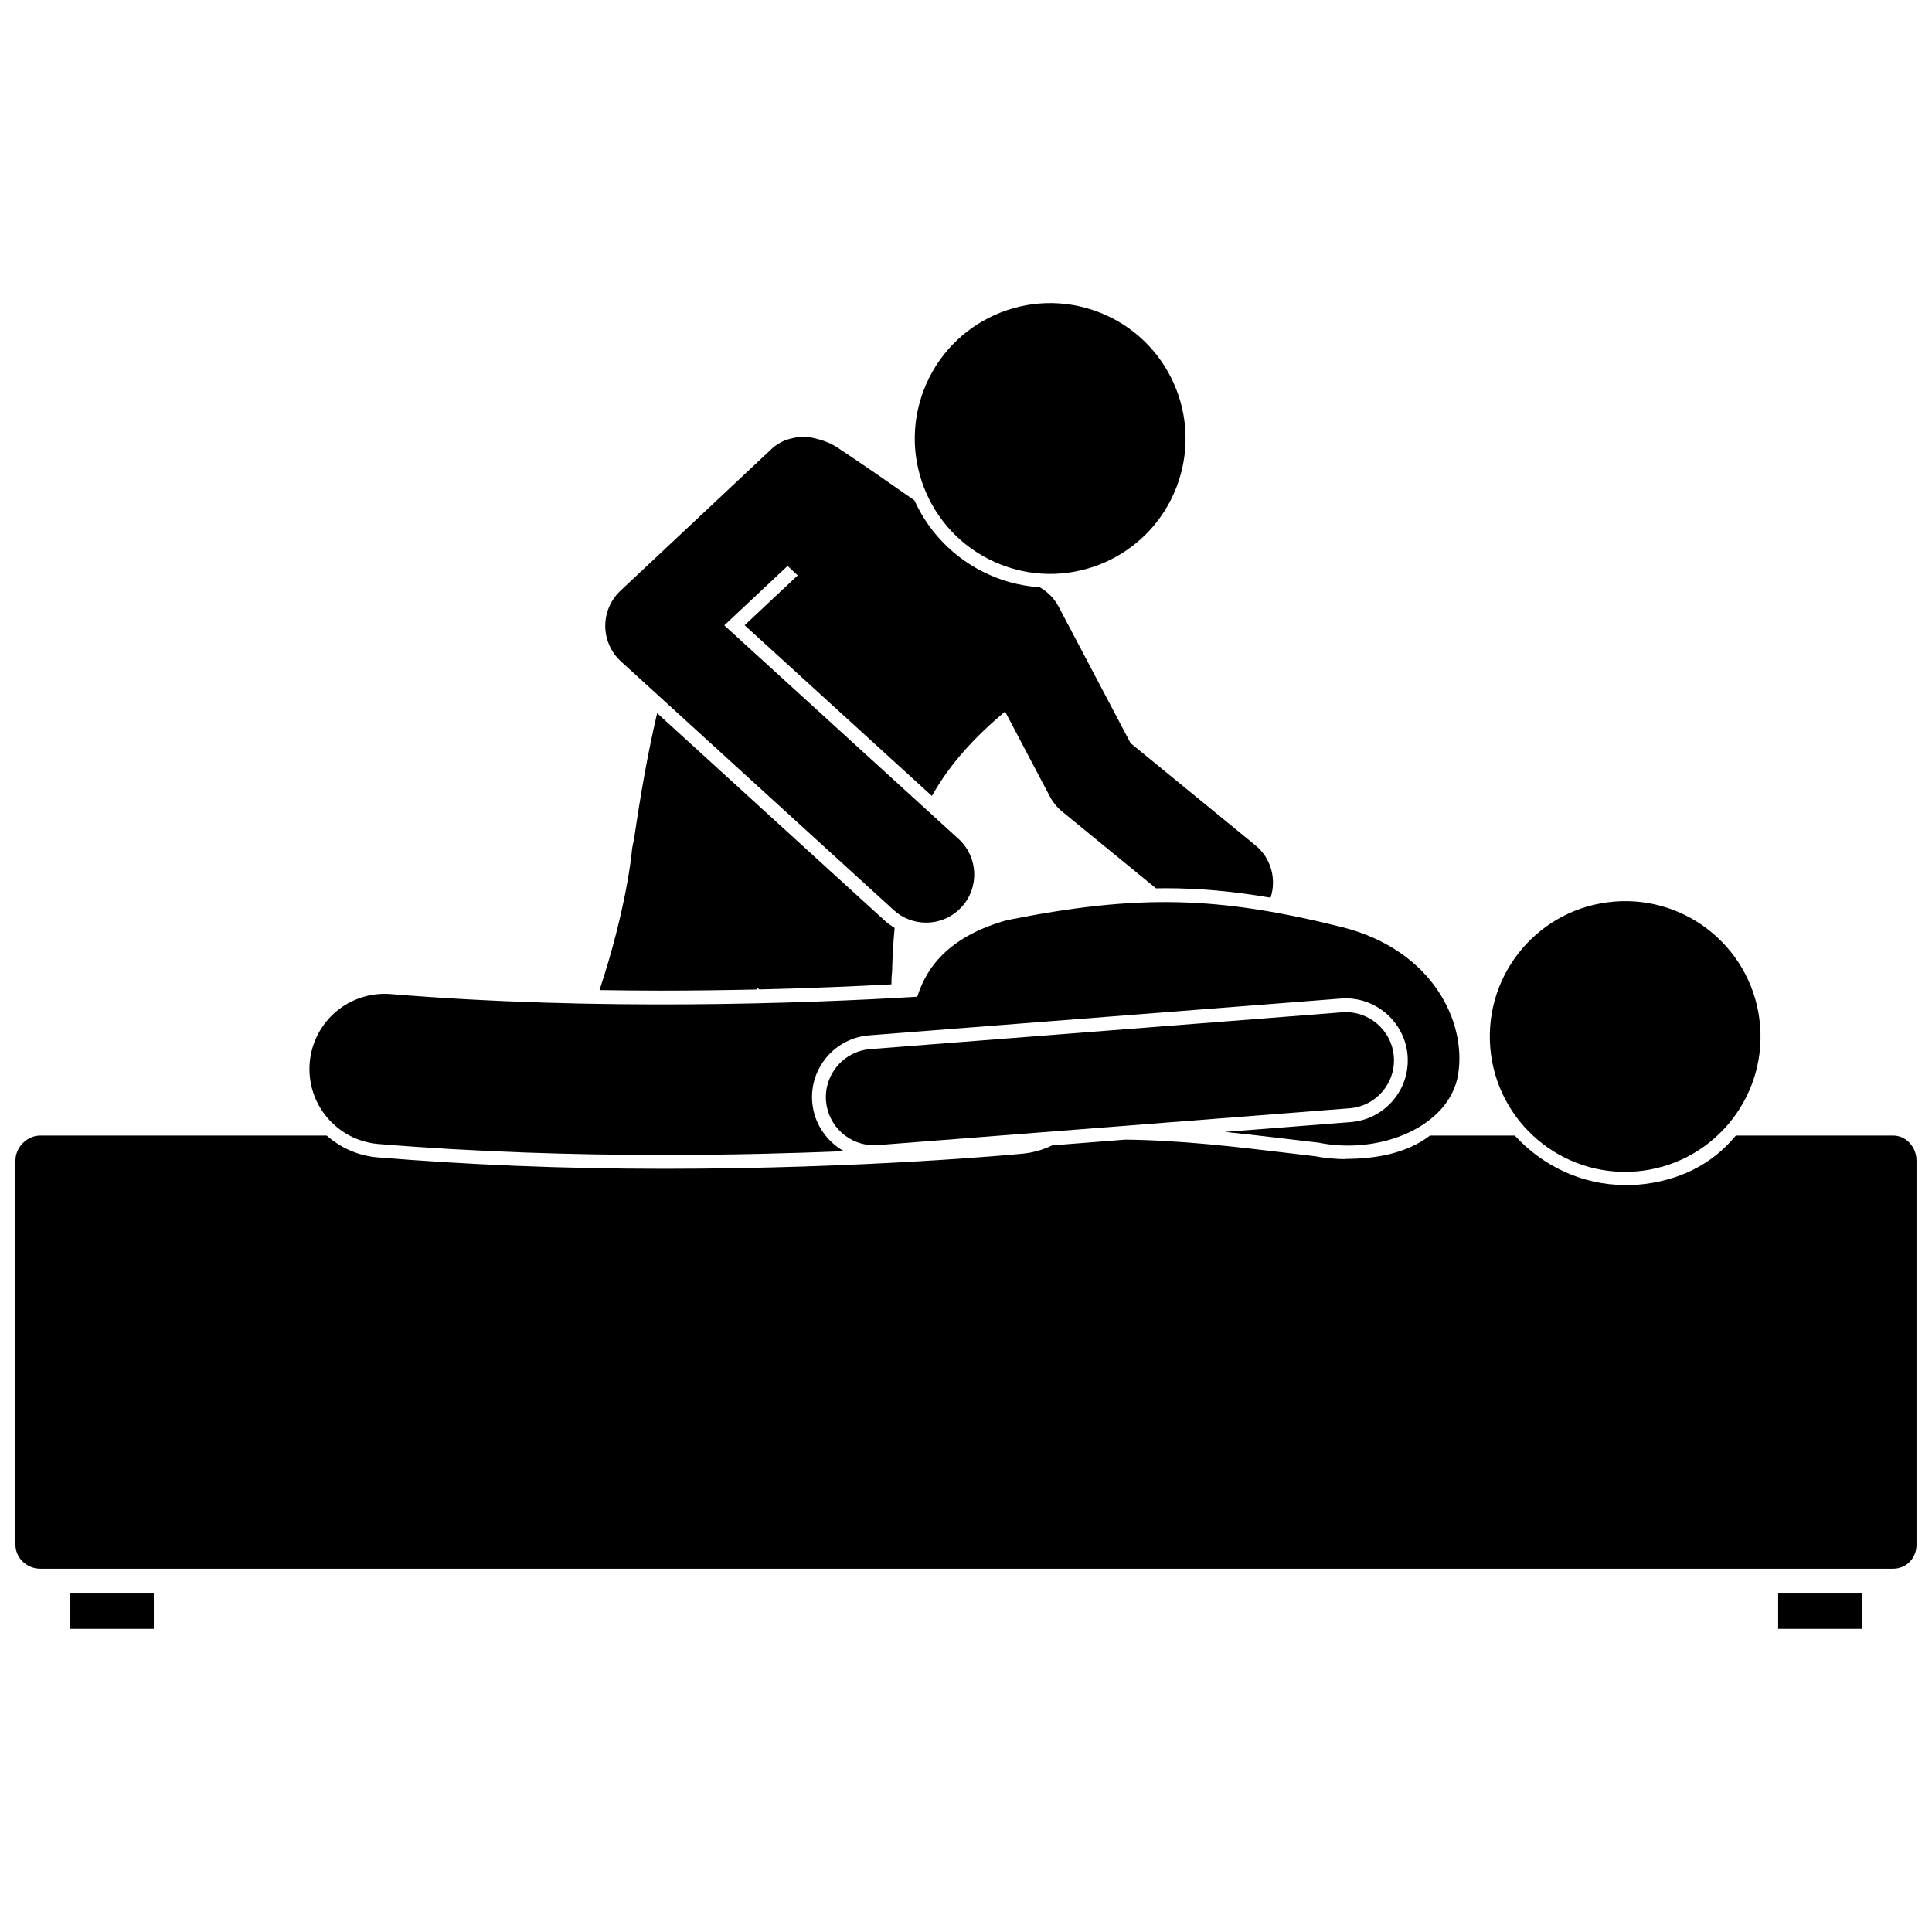
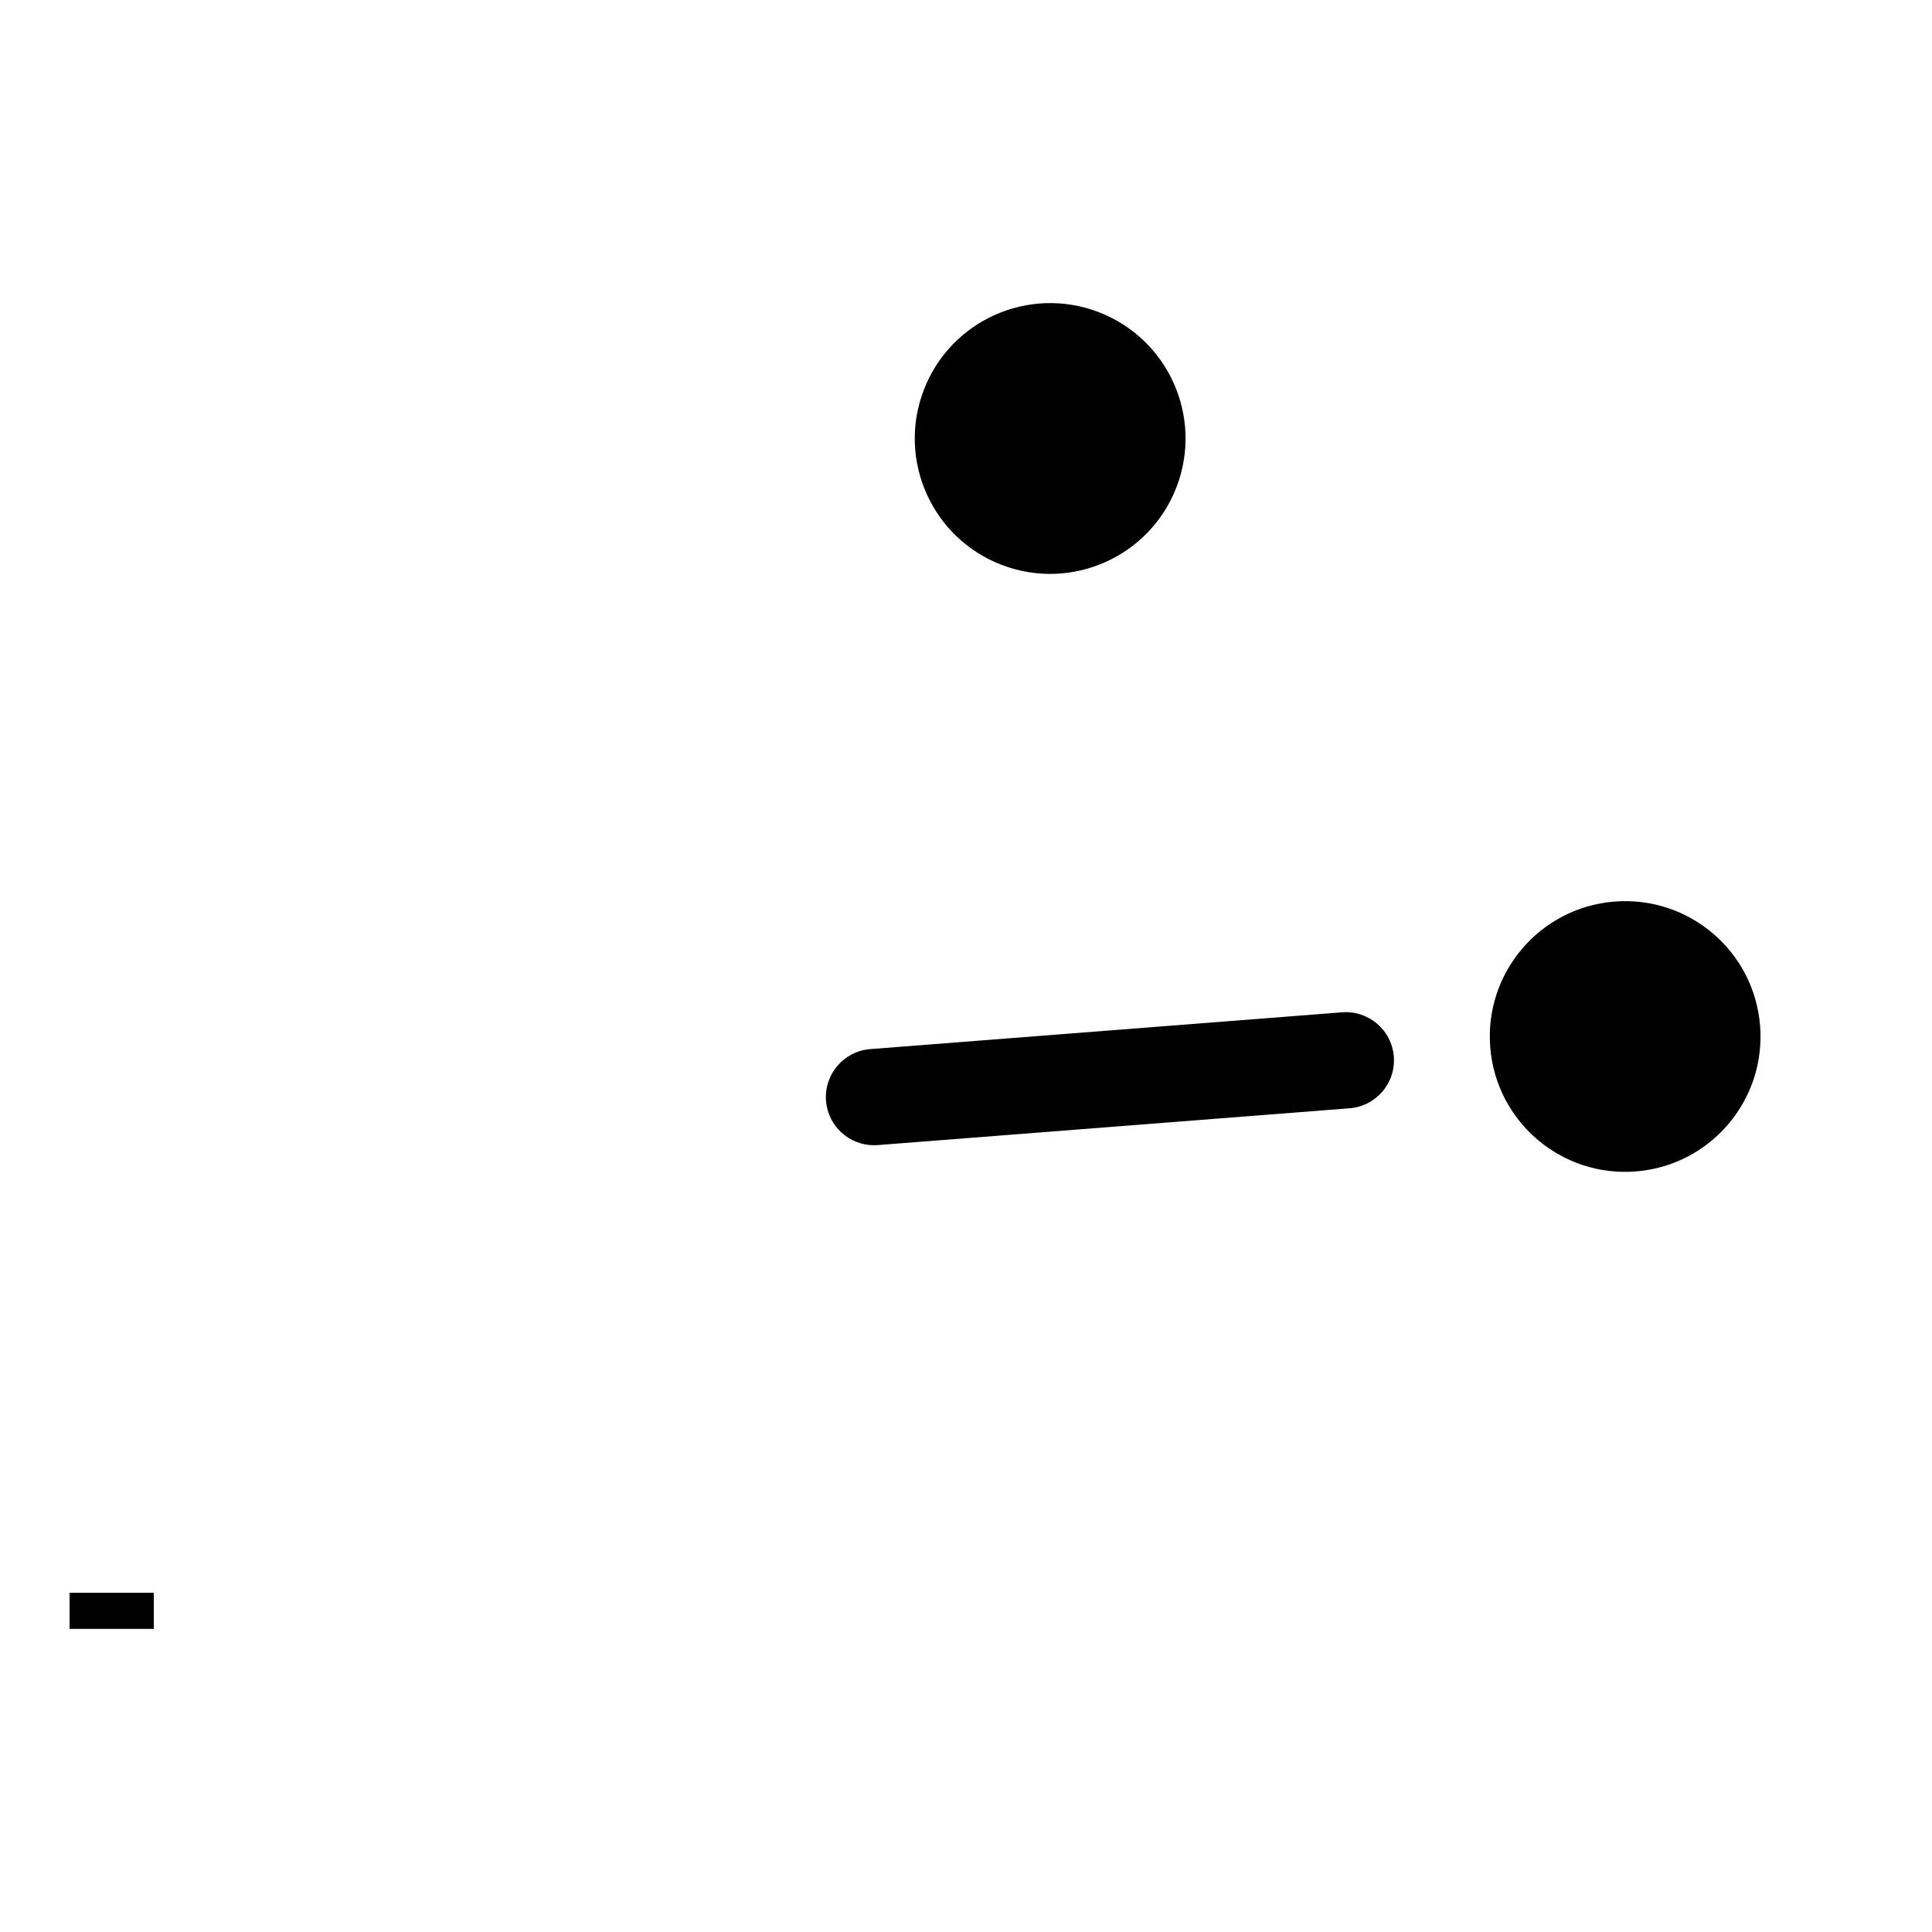
<svg xmlns="http://www.w3.org/2000/svg" width="800px" height="800px" version="1.1" viewBox="144 144 512 512">
  <defs>
    <clipPath id="a">
      <path d="m148.09 444h503.81v116h-503.81z" />
    </clipPath>
  </defs>
-   <path d="m344.57 406.22c0.035-0.129 0.07-0.25 0.105-0.379 0.195 0.121 0.391 0.242 0.586 0.363 13.469-0.316 25.402-0.832 34.973-1.344 0.008-1.188 0.051-2.301 0.172-3.25 0.105-4.16 0.336-8.051 0.684-11.719-0.965-0.57-1.883-1.23-2.727-2l-60.211-54.898c-2.492 10.629-4.418 21.691-6.152 33.598-0.281 1.082-0.496 2.195-0.594 3.352-0.027 0.324-1.414 14.973-8.527 36.438 5.426 0.086 10.914 0.141 16.48 0.141 8.816-0.008 17.27-0.121 25.211-0.301z" />
  <path d="m435.15 226.71c18.496 7.098 27.742 27.844 20.648 46.344-7.098 18.496-27.844 27.742-46.34 20.648-18.5-7.098-27.746-27.844-20.648-46.344 7.094-18.496 27.84-27.742 46.34-20.648" />
-   <path d="m304.4 309.95c0.027 3.555 1.535 6.938 4.16 9.332l72.277 65.898c2.445 2.231 5.519 3.328 8.59 3.328 3.461 0 6.91-1.402 9.43-4.16 4.746-5.207 4.375-13.27-0.832-18.02l-62.086-56.605 16.777-15.742 2.684 2.508-14.066 13.199 49.625 45.246c4.918-8.746 11.449-15.66 19.391-22.383l11.906 22.582c0.797 1.508 1.887 2.844 3.207 3.922l24.898 20.371c0.77-0.012 1.547-0.035 2.312-0.035 9.047 0 18 0.781 28.035 2.504 1.613-4.871 0.191-10.441-4.019-13.887l-33.074-27.062-19.07-36.176c-1.133-2.148-2.797-3.824-4.738-4.984-0.062-0.047-0.125-0.102-0.188-0.148-3.914-0.266-7.769-1.086-11.48-2.508-9.762-3.742-17.484-11.031-21.812-20.535-6.992-4.894-13.867-9.66-20.262-13.895-1.527-1.031-3.363-1.836-5.305-2.324-2.363-0.742-4.902-0.785-7.289-0.113-1.883 0.473-3.648 1.395-5.137 2.856-0.043 0.043-0.094 0.074-0.137 0.117l-14.168 13.293-25.609 24.027c-2.586 2.438-4.043 5.84-4.019 9.395z" />
  <g clip-path="url(#a)">
-     <path d="m645.71 444.93h-41.691c-6.519 7.973-15.688 12.199-26.125 13.043-1.074 0.086-2.16 0.07-3.231 0.07-11.469 0-21.949-5.144-29.227-13.113h-22.469c-6.215 4.781-14.555 6.195-22.527 6.195v0.062c-1.594 0-5.211-0.242-7.906-0.773-2.598-0.297-5.129-0.605-7.965-0.945-12.992-1.559-27.531-3.289-42.34-3.461l-19.367 1.52c-2.473 1.18-5.07 1.938-7.816 2.203-1.699 0.164-42.195 4.012-95.199 4.012-26.793 0-52.309-1.102-75.852-3.039-5.156-0.426-9.773-2.582-13.422-5.769l-75.918-0.004c-3.508 0-6.562 3.109-6.562 6.617v101.84c0 3.508 3.055 6.336 6.562 6.336h491.05c3.508 0 6.191-2.828 6.191-6.336v-101.84c0-3.504-2.684-6.617-6.191-6.617z" />
-   </g>
+     </g>
  <path d="m162.44 566.1h22.32v9.566h-22.32z" />
-   <path d="m615.23 566.1h22.32v9.566h-22.32z" />
  <path d="m610.44 415.79c1.598 19.746-13.113 37.047-32.859 38.648-19.746 1.598-37.051-13.113-38.648-32.859-1.598-19.746 13.113-37.051 32.859-38.648 19.746-1.602 37.051 13.109 38.648 32.859" />
-   <path d="m244.3 447.17c26.184 2.152 52.109 2.906 75.559 2.906 17.668 0 33.91-0.426 47.793-1.004-4.66-2.609-7.973-7.418-8.41-13.047-0.703-9.027 6.066-16.945 15.094-17.648l125.04-9.754c0.434-0.035 0.852-0.047 1.266-0.047 8.523 0 15.719 6.652 16.379 15.145 0.34 4.375-1.039 8.617-3.891 11.949-2.852 3.332-6.828 5.356-11.203 5.699l-33.301 2.598c8.996 0.91 17.473 2.019 24.875 2.856 16.188 3.277 34.633-4.219 36.914-18.059 2.285-13.84-6.676-32.91-30.594-39.027-32.934-8.219-53.988-8.852-88.961-1.883-14.578 4.078-21.113 11.742-23.773 20.293-30.172 1.805-84.844 3.797-139.52-0.703-10.988-0.887-20.594 7.258-21.496 18.227-0.898 10.973 7.262 20.598 18.23 21.5z" />
  <path d="m376.61 447.46 125.04-9.754c7.023-0.547 12.273-6.684 11.727-13.707-0.547-7.023-6.68-12.258-13.707-11.727l-125.04 9.754c-7.023 0.547-12.273 6.684-11.727 13.707 0.52 6.684 6.109 11.762 12.703 11.762 0.336 0.004 0.668-0.008 1.008-0.035z" />
</svg>